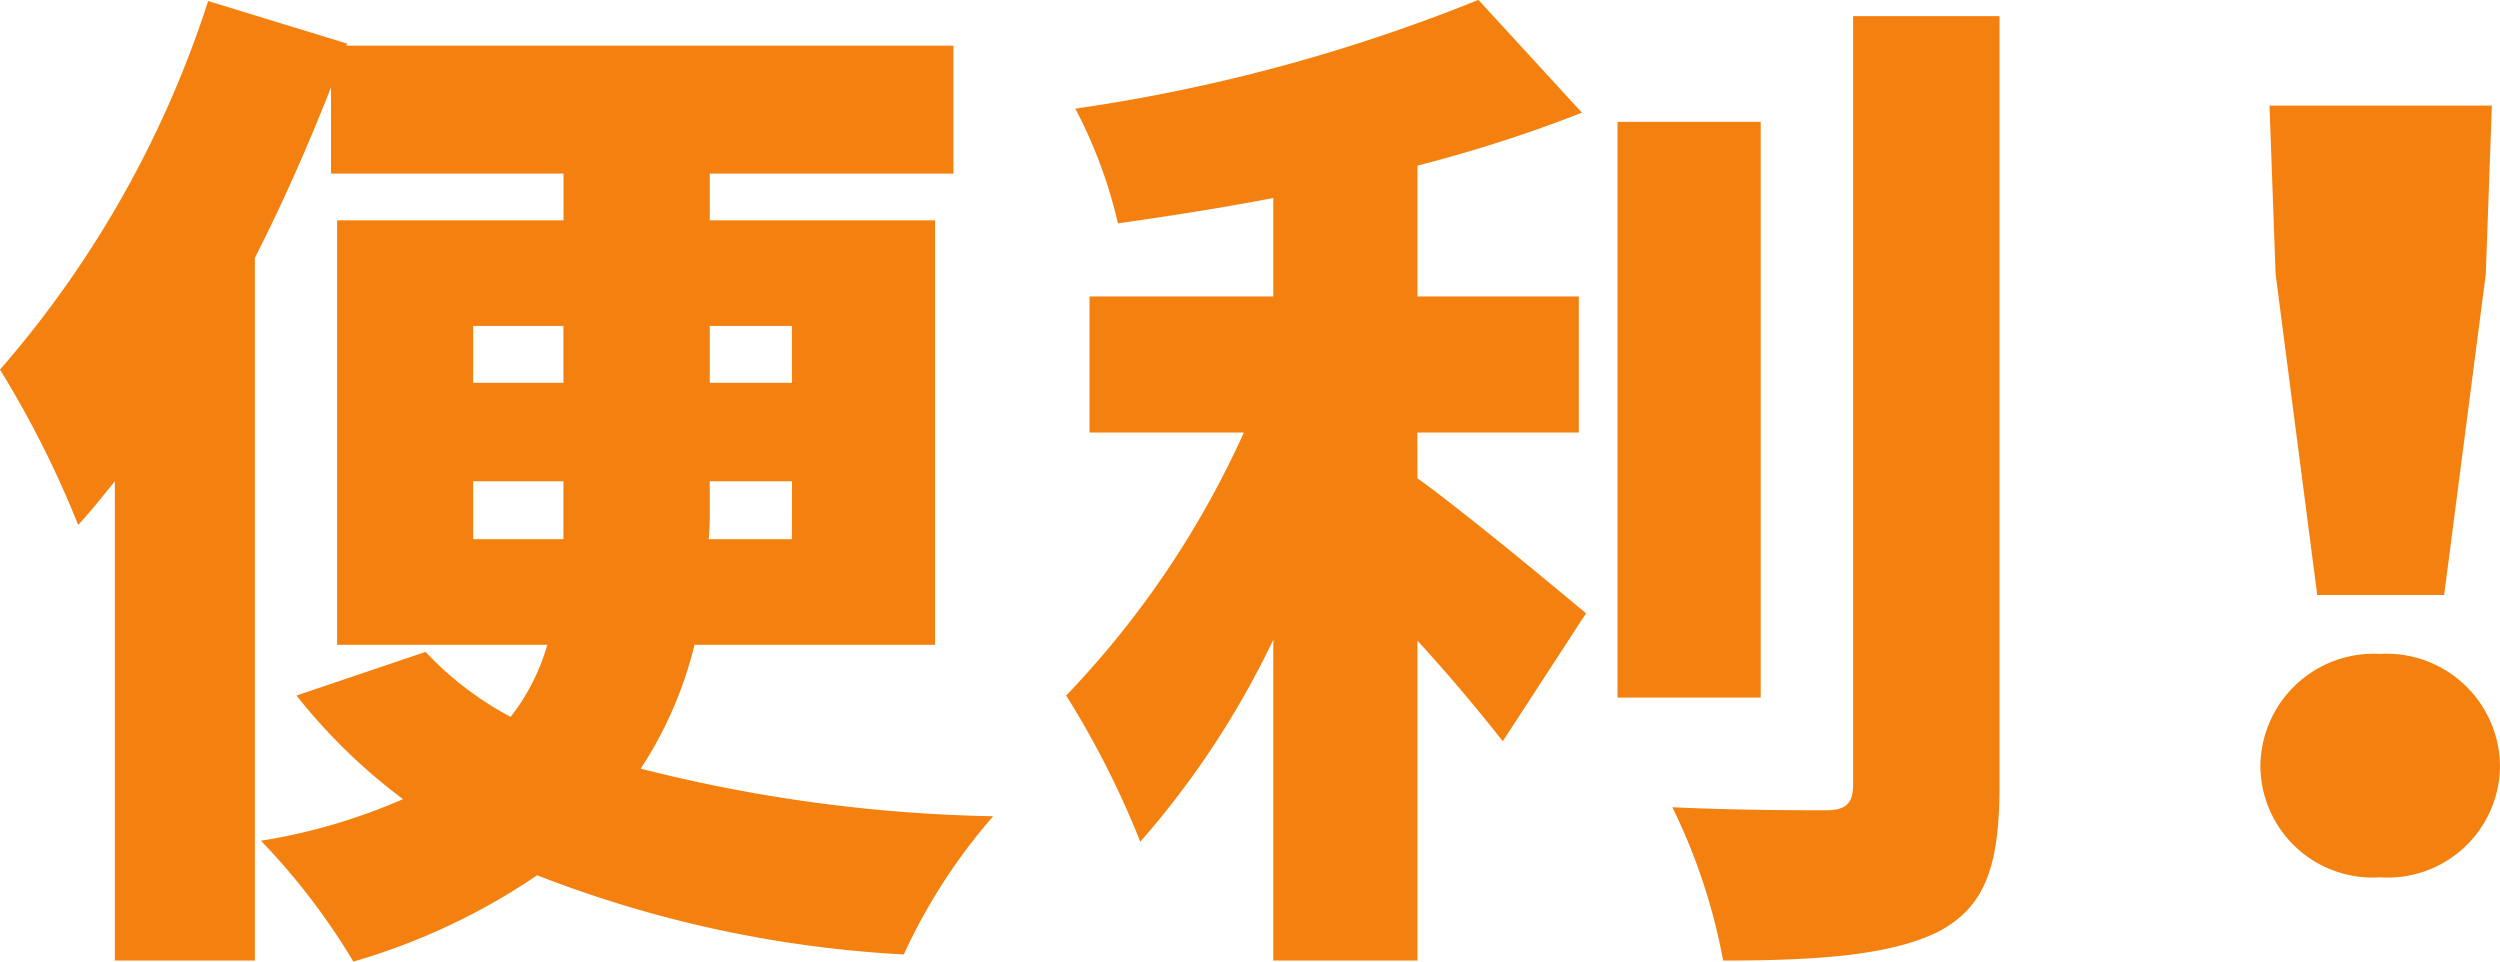
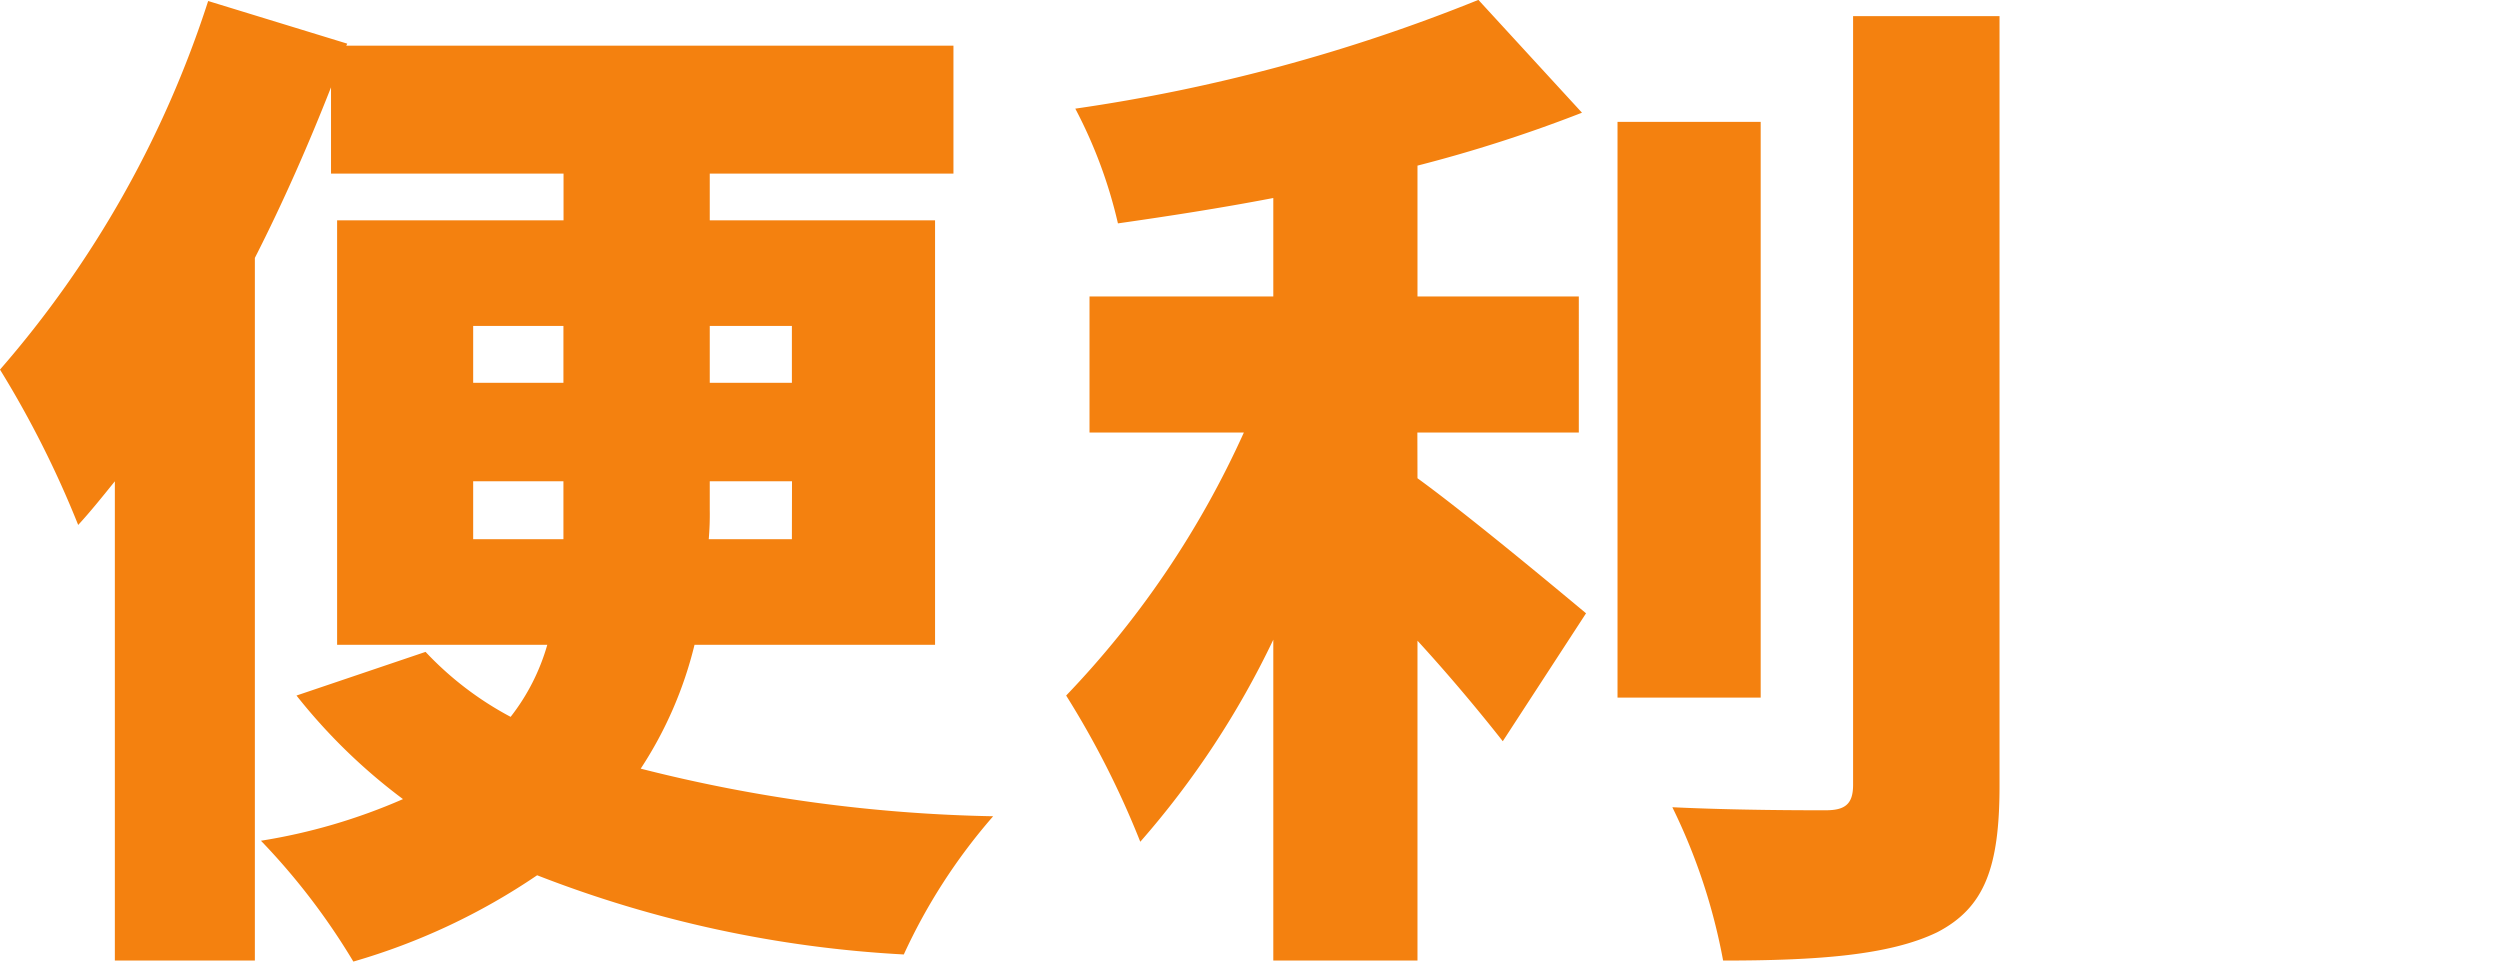
<svg xmlns="http://www.w3.org/2000/svg" width="88.636" height="34.092" viewBox="0 0 88.636 34.092">
  <g id="グループ_100" data-name="グループ 100" transform="translate(-911.971 -488.708)">
-     <path id="パス_176" data-name="パス 176" d="M15.768-9.576h4.5l1.476-11.376.216-5.976H14.076l.216,5.976ZM18,.432a3.979,3.979,0,0,0,4.248-3.96A4.021,4.021,0,0,0,18-7.488a4.021,4.021,0,0,0-4.248,3.96A3.979,3.979,0,0,0,18,.432Z" transform="translate(978.359 519.38)" fill="#f4810f" />
    <path id="パス_175" data-name="パス 175" d="M17.388-11.556v-2.052h3.2v2.052Zm0-7.56h3.2V-17.1h-3.2Zm11.3,0V-17.1H25.776v-2.016Zm0,7.56H25.74a10.116,10.116,0,0,0,.036-1.044v-1.008h2.916Zm5.076,3.744V-22.86H25.776v-1.656h8.64v-4.536H12.888l.036-.072L7.992-30.636A37.345,37.345,0,0,1,.612-17.568,35.879,35.879,0,0,1,3.384-12.06c.432-.468.864-1.008,1.3-1.548V3.384H9.648V-21.528c1.008-1.98,1.908-4.032,2.7-6.048v3.06h8.244v1.656H12.564V-7.812h7.452a7.467,7.467,0,0,1-1.3,2.556A11.579,11.579,0,0,1,15.7-7.56L11.124-6.012A20.258,20.258,0,0,0,14.9-2.34,20.619,20.619,0,0,1,9.864-.864,23.78,23.78,0,0,1,13.14,3.42,22.869,22.869,0,0,0,19.656.36a41.849,41.849,0,0,0,13,2.808,20.344,20.344,0,0,1,3.168-4.9A54.578,54.578,0,0,1,23.328-3.42a14.042,14.042,0,0,0,1.908-4.392Zm17.1-7.524h5.724V-20.16H50.868V-24.8A50.364,50.364,0,0,0,56.7-26.676l-3.672-4A61.5,61.5,0,0,1,38.736-26.82a16.809,16.809,0,0,1,1.512,4.068c1.764-.252,3.636-.54,5.508-.9v3.492H39.24v4.824h5.472a33.192,33.192,0,0,1-6.3,9.324A31.866,31.866,0,0,1,41.04-.828a31.287,31.287,0,0,0,4.716-7.164V3.384h5.112V-7.956C52.02-6.7,53.1-5.4,53.892-4.392l2.952-4.536c-.864-.72-4.14-3.456-5.976-4.788ZM63.036-26.352H57.96V-5.94h5.076ZM66.312-30.1V-2.844c0,.684-.288.9-.972.9-.792,0-3.168,0-5.436-.108a20.953,20.953,0,0,1,1.8,5.436c3.312,0,5.9-.18,7.6-1.008,1.656-.864,2.2-2.268,2.2-5.184V-30.1Z" transform="translate(911.359 519.38)" fill="#f4810f" />
  </g>
</svg>